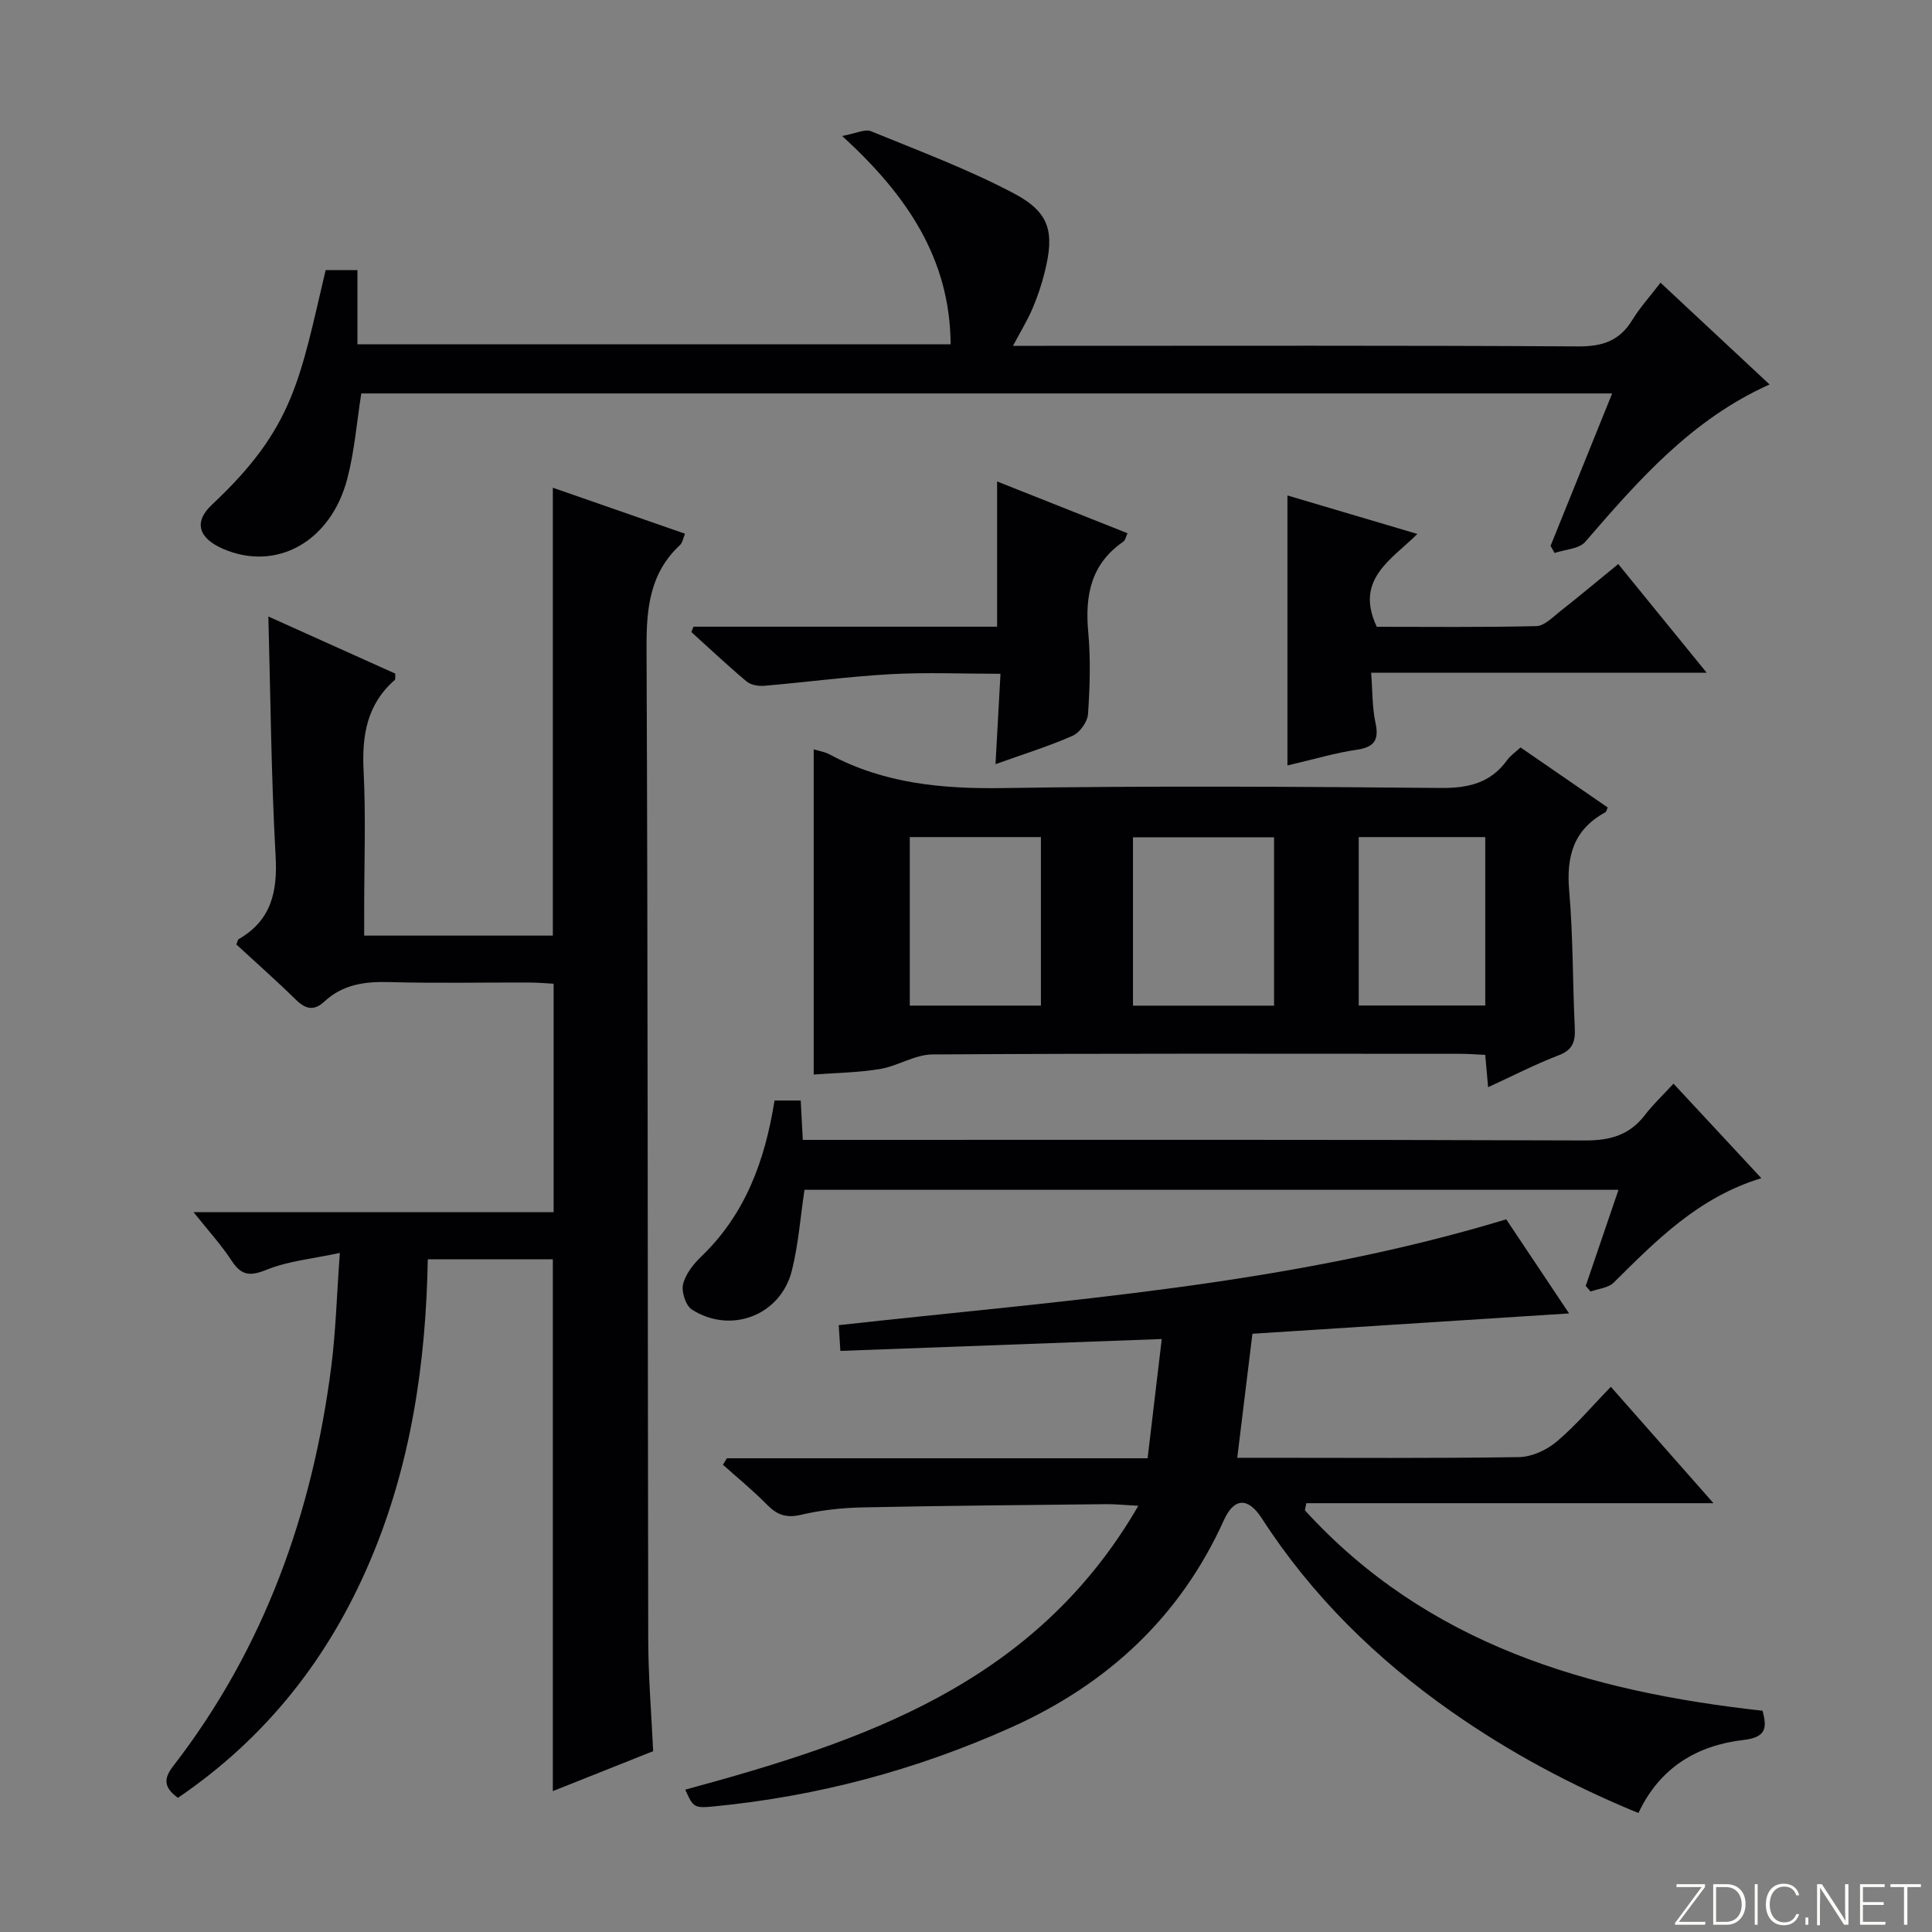
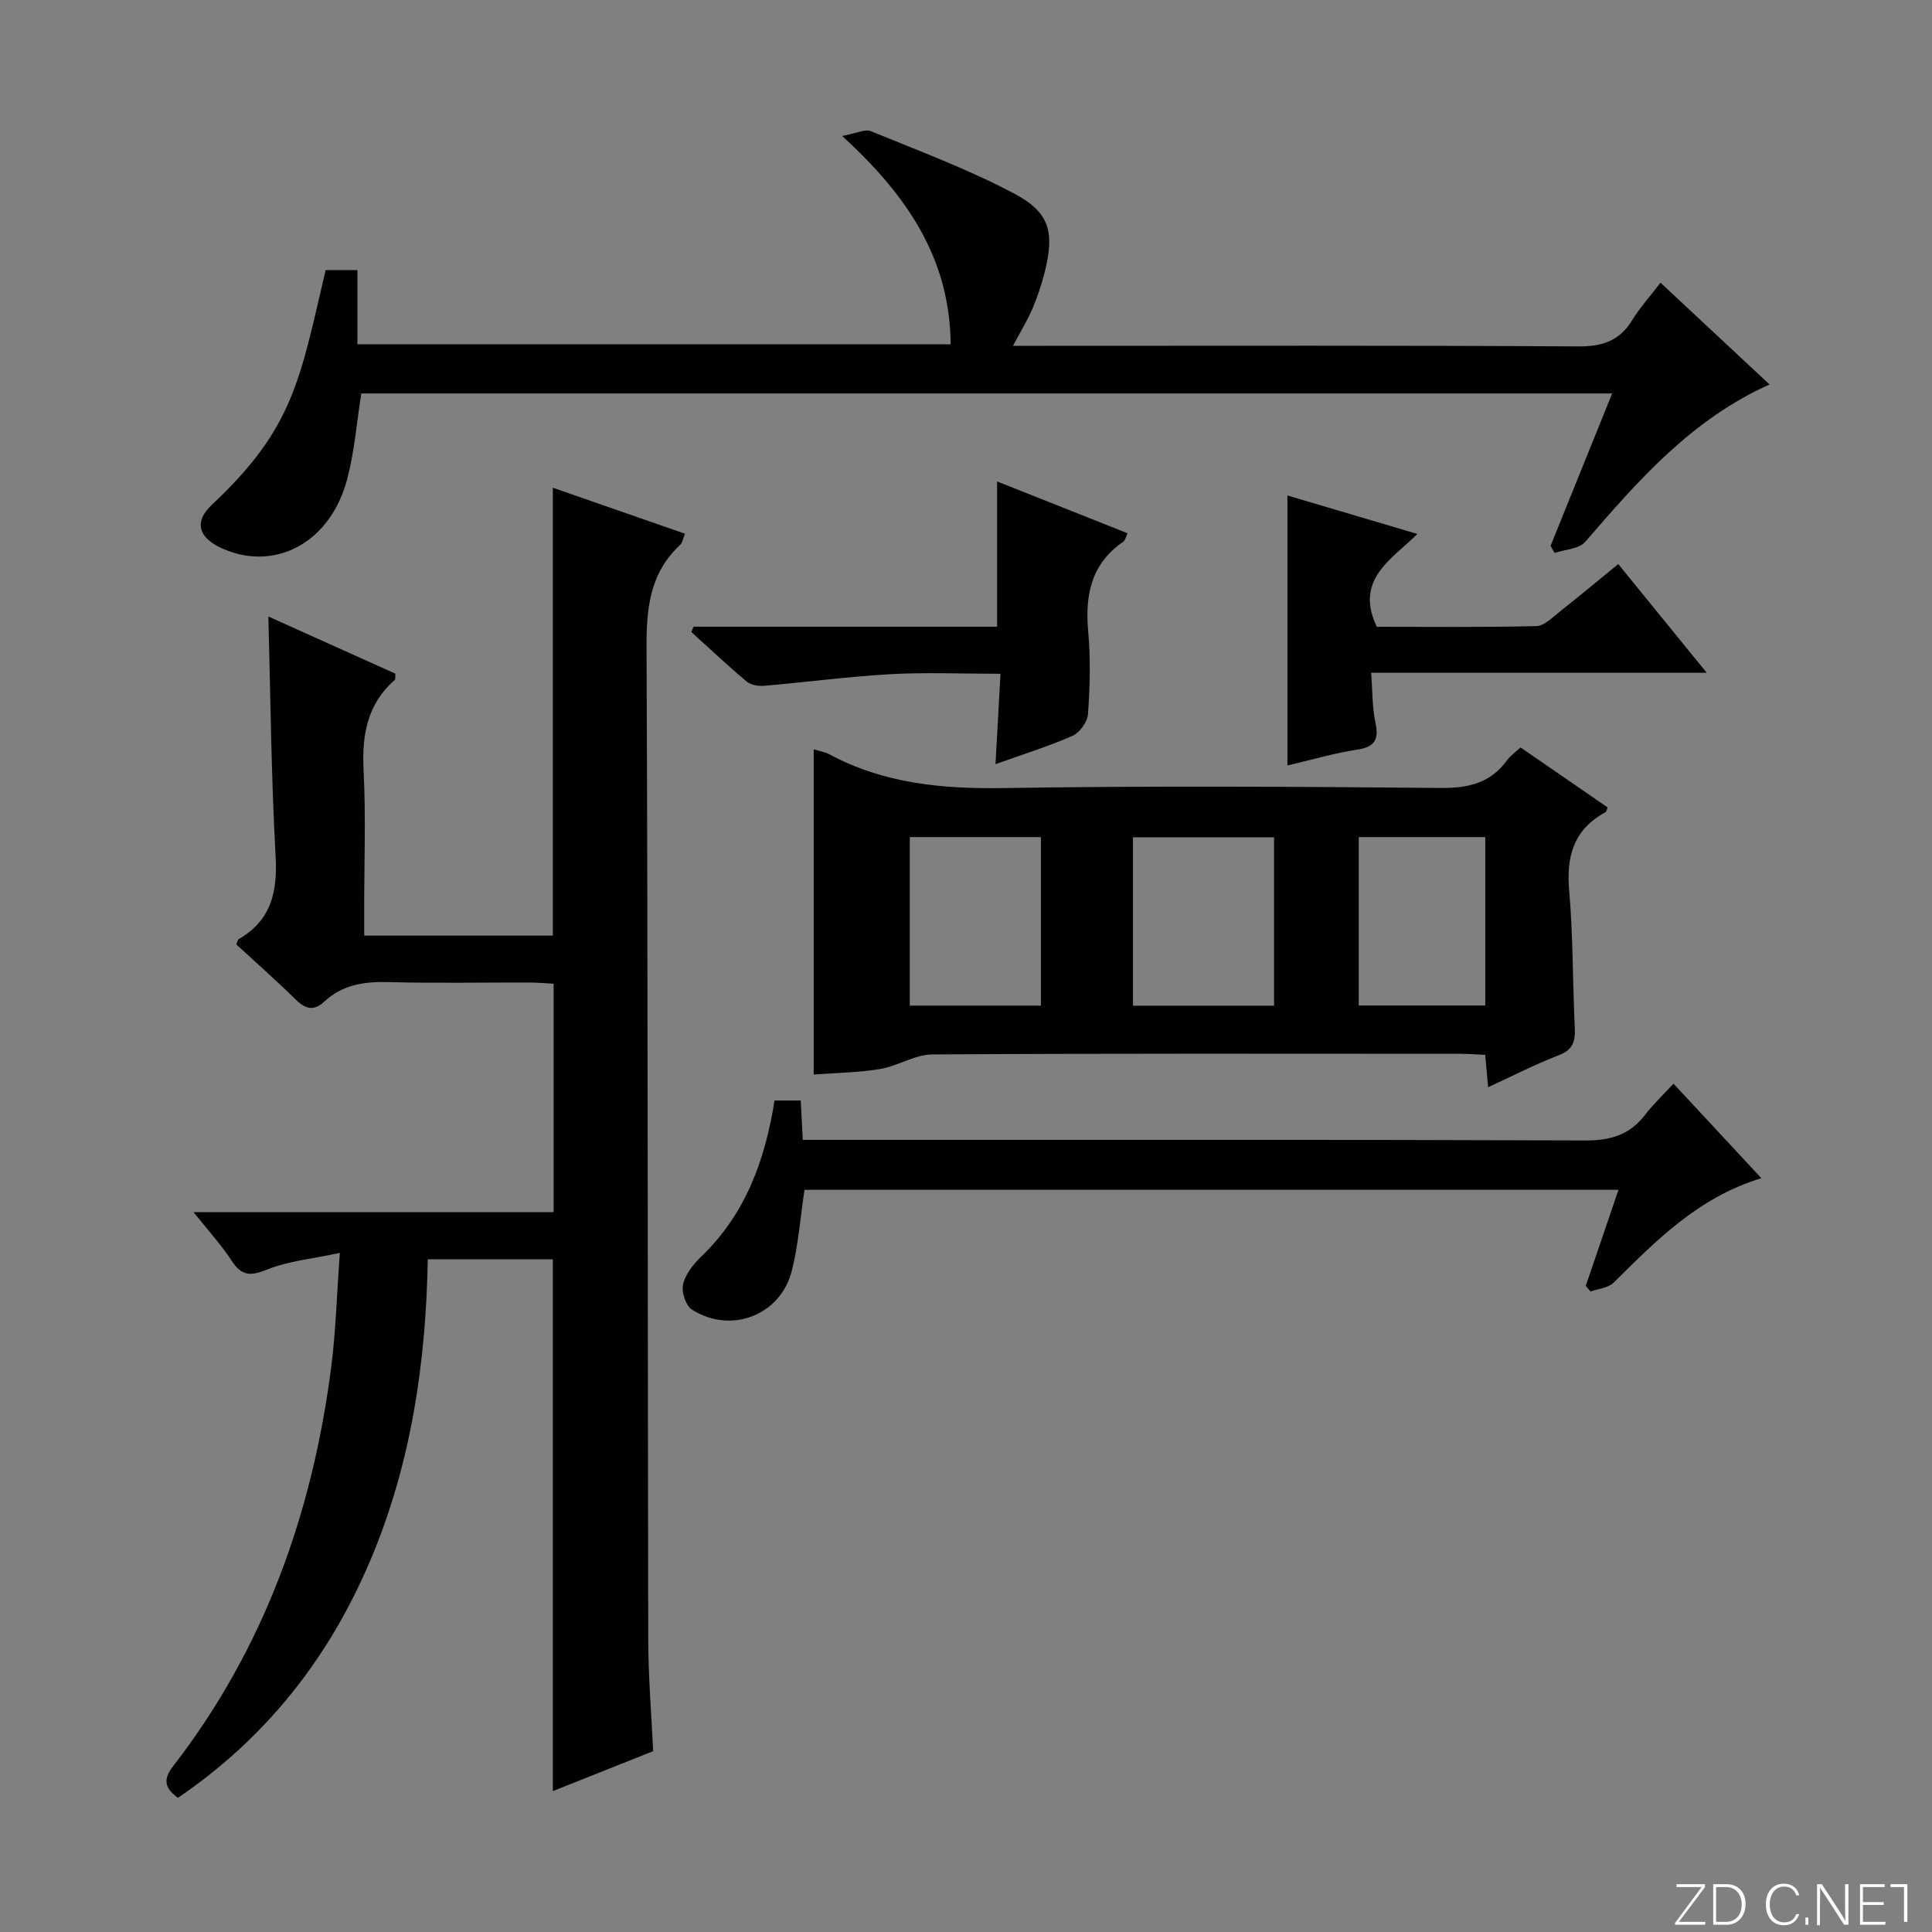
<svg xmlns="http://www.w3.org/2000/svg" enable-background="new 0 0 400 400" viewBox="0 0 400 400">
  <rect x="0" y="0" width="400" height="400" fill="#808080" stroke="none" />
  <g fill="#fbfcfa">
    <path d="m346.9 398 5.4-7.3h-5.2v-.6h5.9v.6l-5.4 7.2h5.5l-.1.6h-6.2v-.5z" />
    <path d="m354.7 390.1h2.8c2.3 0 3.9 1.6 3.9 4.1s-1.6 4.3-3.9 4.3h-2.8zm.6 7.8h2c2.2 0 3.3-1.6 3.3-3.6 0-1.8-1-3.6-3.3-3.6h-2z" />
-     <path d="m363.9 390.1v8.4h-.6v-8.4z" />
    <path d="m372.5 396.3c-.4 1.3-1.4 2.3-3.2 2.3-2.4 0-3.7-1.9-3.7-4.3 0-2.3 1.2-4.3 3.7-4.3 1.8 0 2.9 1 3.2 2.4h-.6c-.4-1.1-1.1-1.8-2.5-1.8-2.1 0-3 1.9-3 3.7s.9 3.7 3 3.7c1.4 0 2.1-.7 2.5-1.7z" />
    <path d="m373.8 398.5v-1.5h.6v1.5z" />
    <path d="m376.2 398.5v-8.4h1c1.3 2 4.4 6.7 4.9 7.6-.1-1.2-.1-2.4-.1-3.8v-3.8h.7v8.4h-.9c-1.2-1.9-4.4-6.8-5-7.7.1 1.1 0 2.3 0 3.9v3.9h-.6z" />
    <path d="m390 394.4h-4.3v3.5h4.7l-.1.6h-5.2v-8.4h5.1v.6h-4.5v3.1h4.3v.7z" />
-     <path d="m394.2 390.7h-2.8v-.6h6.3v.6h-2.8v7.8h-.7z" />
+     <path d="m394.2 390.7h-2.8v-.6h6.3h-2.8v7.8h-.7z" />
  </g>
  <path d="m36.84 372.22c-3.05-2.18-2.9-4.09-1.02-6.52 18.92-24.45 28.9-52.49 32.78-82.87.92-7.21 1.11-14.51 1.76-23.43-5.76 1.24-10.69 1.68-15.08 3.46-3.45 1.39-5.27 1.31-7.32-1.84-2.14-3.28-4.82-6.2-7.89-10.06h74.55c0-15.87 0-31.28 0-47.29-1.58-.08-3.32-.25-5.07-.25-9.66-.03-19.33.18-28.99-.09-5.03-.14-9.6.49-13.39 4.02-2.15 2-3.88 1.62-5.91-.37-4.02-3.95-8.25-7.67-12.33-11.44.23-.53.28-.98.5-1.11 6.74-3.9 8.05-9.79 7.63-17.21-.92-16.56-1.05-33.16-1.5-49.58 8.13 3.66 17.26 7.77 26.29 11.83-.05.7.05 1.16-.12 1.31-5.79 5.06-6.82 11.52-6.45 18.86.48 9.47.12 18.99.12 28.49v5.58h39.06c0-30.87 0-61.59 0-92.73 8.97 3.12 18.02 6.27 27.36 9.52-.39.94-.51 1.86-1.03 2.34-6.28 5.84-6.97 13.15-6.93 21.3.29 68.48.22 136.96.35 205.44.02 7.62.66 15.25 1.02 22.98-7.07 2.82-13.82 5.5-20.77 8.27 0-36.79 0-73.28 0-110.1-8.24 0-16.68 0-25.89 0-.39 21.45-3.47 42.54-11.96 62.47-8.52 20.07-21.5 36.6-39.77 49.02z" fill="#010103" />
-   <path d="m333.51 287.12c7.21 8.18 13.8 15.65 21.25 24.1-28.79 0-56.55 0-84.31 0-.09.49-.19.99-.28 1.48 25.27 27.71 58.55 37.5 94.75 41.49.95 3.56.78 5.51-4 6.06-9.56 1.12-17.28 5.69-21.7 15.12-13.87-5.7-26.7-12.58-38.7-20.99-15.56-10.91-28.93-23.99-39.28-40.03-2.86-4.43-5.75-4.27-7.86.41-9.07 20.07-24.15 33.96-44.04 42.89-19.56 8.78-40.01 14.24-61.35 16.33-4.25.42-4.44.29-6.12-3.45 36.72-9.98 72.37-21.76 93.81-58.77-3.14-.17-4.87-.36-6.6-.34-16.81.18-33.63.32-50.43.67-4.3.09-8.67.56-12.84 1.54-3.05.71-4.95 0-7.02-2.11-2.86-2.92-6.06-5.52-9.11-8.26.27-.45.54-.89.82-1.34h87.1c1.01-8.48 1.96-16.49 2.93-24.69-22.21.82-44.2 1.63-66.54 2.46-.15-2.3-.23-3.7-.34-5.33 46.44-5.16 92.91-8.18 138.2-21.91 4.35 6.51 8.82 13.2 13.01 19.48-21.93 1.41-43.55 2.8-65.56 4.21-1.06 8.71-2.06 16.87-3.14 25.68h5.34c17.67 0 35.33.13 52.99-.14 2.63-.04 5.68-1.44 7.74-3.16 3.94-3.3 7.29-7.29 11.28-11.4z" fill="#010103" />
  <path d="m168.47 155.14c1.11.35 2.29.52 3.28 1.05 11.32 6.08 23.42 7.17 36.11 6.97 30.13-.48 60.28-.3 90.41-.02 5.76.05 10.33-1.02 13.77-5.77.66-.92 1.66-1.59 2.77-2.62 6.06 4.17 12.06 8.3 18.04 12.42-.21.48-.26.89-.47 1-6.55 3.55-8.12 9.08-7.5 16.21.82 9.42.71 18.92 1.16 28.38.13 2.77-.32 4.57-3.29 5.71-4.9 1.88-9.6 4.31-14.65 6.62-.22-2.46-.4-4.41-.6-6.69-1.8-.08-3.43-.22-5.05-.22-36.47-.01-72.93-.1-109.4.13-3.62.02-7.17 2.4-10.86 3.02-4.4.74-8.91.77-13.72 1.14 0-22.48 0-44.64 0-67.33zm95.31 18.21c-9.95 0-19.5 0-29.21 0v34.86h29.21c0-11.68 0-22.97 0-34.86zm-75.42-.04v34.89h27.15c0-11.81 0-23.23 0-34.89-9.09 0-17.87 0-27.15 0zm92.95 0v34.87h26.2c0-11.82 0-23.22 0-34.87-8.74 0-17.17 0-26.2 0z" fill="#010103" />
  <path d="m174.36 28.15c2.92-.53 4.74-1.49 5.97-.98 9.96 4.08 20.1 7.86 29.58 12.87 7.49 3.95 8.45 8.05 6.37 16.36-.64 2.56-1.49 5.09-2.53 7.52-1.01 2.37-2.38 4.59-4.02 7.68h6.56c36.83 0 73.66-.1 110.5.12 5.01.03 8.54-1.17 11.16-5.47 1.55-2.54 3.59-4.78 5.84-7.72 7.49 6.99 14.85 13.85 22.58 21.07-16.17 7.24-27.17 19.86-38.16 32.58-1.29 1.49-4.2 1.57-6.35 2.31-.28-.49-.55-.99-.83-1.48 4.19-10.36 8.37-20.73 12.75-31.55-86.82 0-172.9 0-258.98 0-.94 5.97-1.4 11.93-2.89 17.63-3.41 13.1-14.7 19.29-25.69 14.56-5.05-2.18-6.25-5.5-2.32-9.18 16.99-15.9 18.19-25.99 23.52-48.54h6.58v15.36h122.82c-.13-17.71-8.96-30.8-22.46-43.14z" fill="#010103" />
  <path d="m160.36 227.85h5.42c.14 2.66.27 5.11.43 8.15h5.94c51.99 0 103.99-.08 155.98.12 5.28.02 9.27-1.13 12.47-5.31 1.61-2.11 3.57-3.95 5.88-6.45 6.16 6.63 11.96 12.87 18.19 19.57-12.99 3.95-21.72 12.84-30.57 21.62-1.11 1.1-3.17 1.26-4.79 1.85-.33-.39-.66-.78-1-1.17 2.22-6.5 4.43-13 6.78-19.89-56.5 0-112.54 0-168.53 0-.86 5.72-1.26 11.37-2.63 16.78-2.33 9.21-12.6 13.16-20.67 8.02-1.28-.82-2.21-3.67-1.84-5.24.5-2.11 2.13-4.18 3.77-5.75 9.08-8.72 13.17-19.74 15.17-32.3z" fill="#010103" />
  <path d="m266.55 158.48c0-18.98 0-37.19 0-55.9 8.62 2.56 17.33 5.14 26.9 7.97-5.39 5.35-13.04 9.42-8.4 19.22 10.51 0 21.78.13 33.03-.14 1.68-.04 3.4-1.86 4.94-3.07 3.9-3.07 7.72-6.26 12.02-9.78 5.97 7.34 11.76 14.45 18.32 22.51-23.71 0-46.24 0-69.48 0 .3 3.85.21 7.17.89 10.31.79 3.64-.23 5.1-3.94 5.64-4.4.64-8.7 1.94-14.28 3.24z" fill="#010103" />
  <path d="m143.58 129.75h62.86c0-10.12 0-19.83 0-30.07 8.95 3.55 17.85 7.09 27 10.72-.33.69-.44 1.45-.88 1.75-6.7 4.61-7.95 11.12-7.25 18.73.51 5.61.34 11.33-.05 16.96-.11 1.61-1.71 3.85-3.2 4.5-4.98 2.2-10.22 3.81-15.95 5.87.35-6.28.67-12.11 1.03-18.71-7.88 0-15.32-.33-22.72.08-8.76.49-17.48 1.66-26.23 2.41-1.2.1-2.76-.18-3.63-.91-3.91-3.28-7.63-6.79-11.42-10.22.14-.37.29-.74.44-1.11z" fill="#010103" />
</svg>